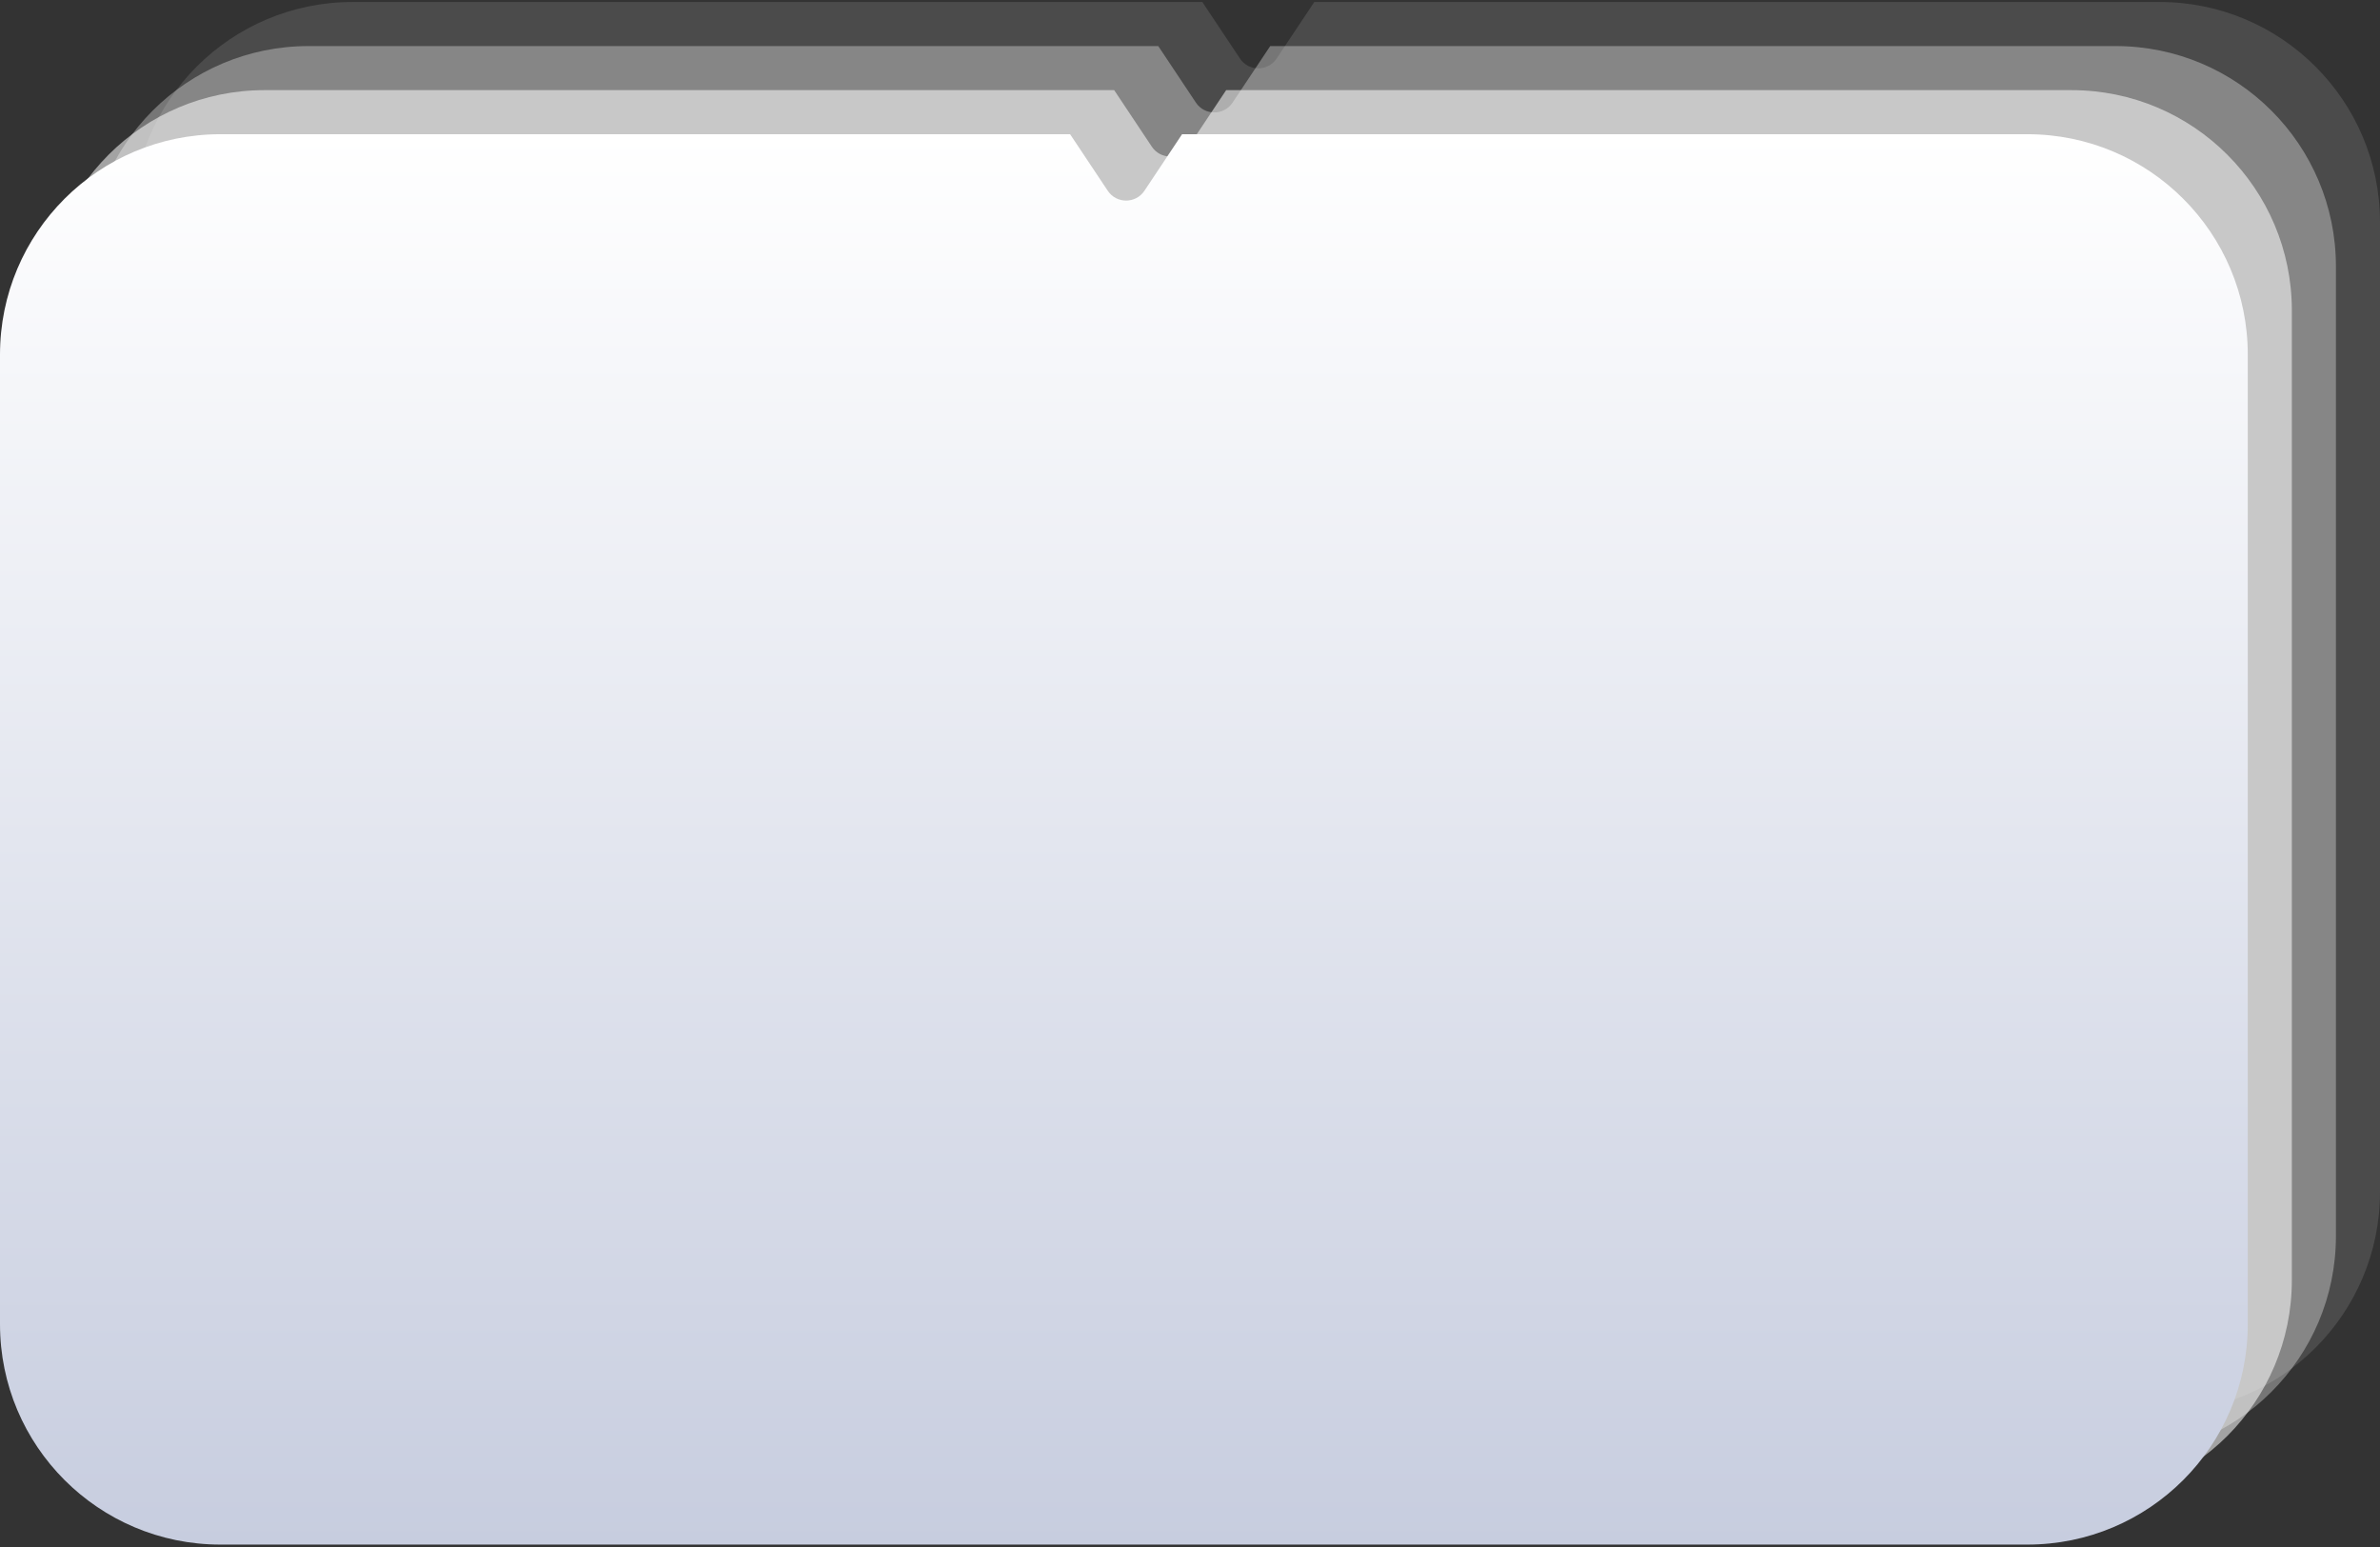
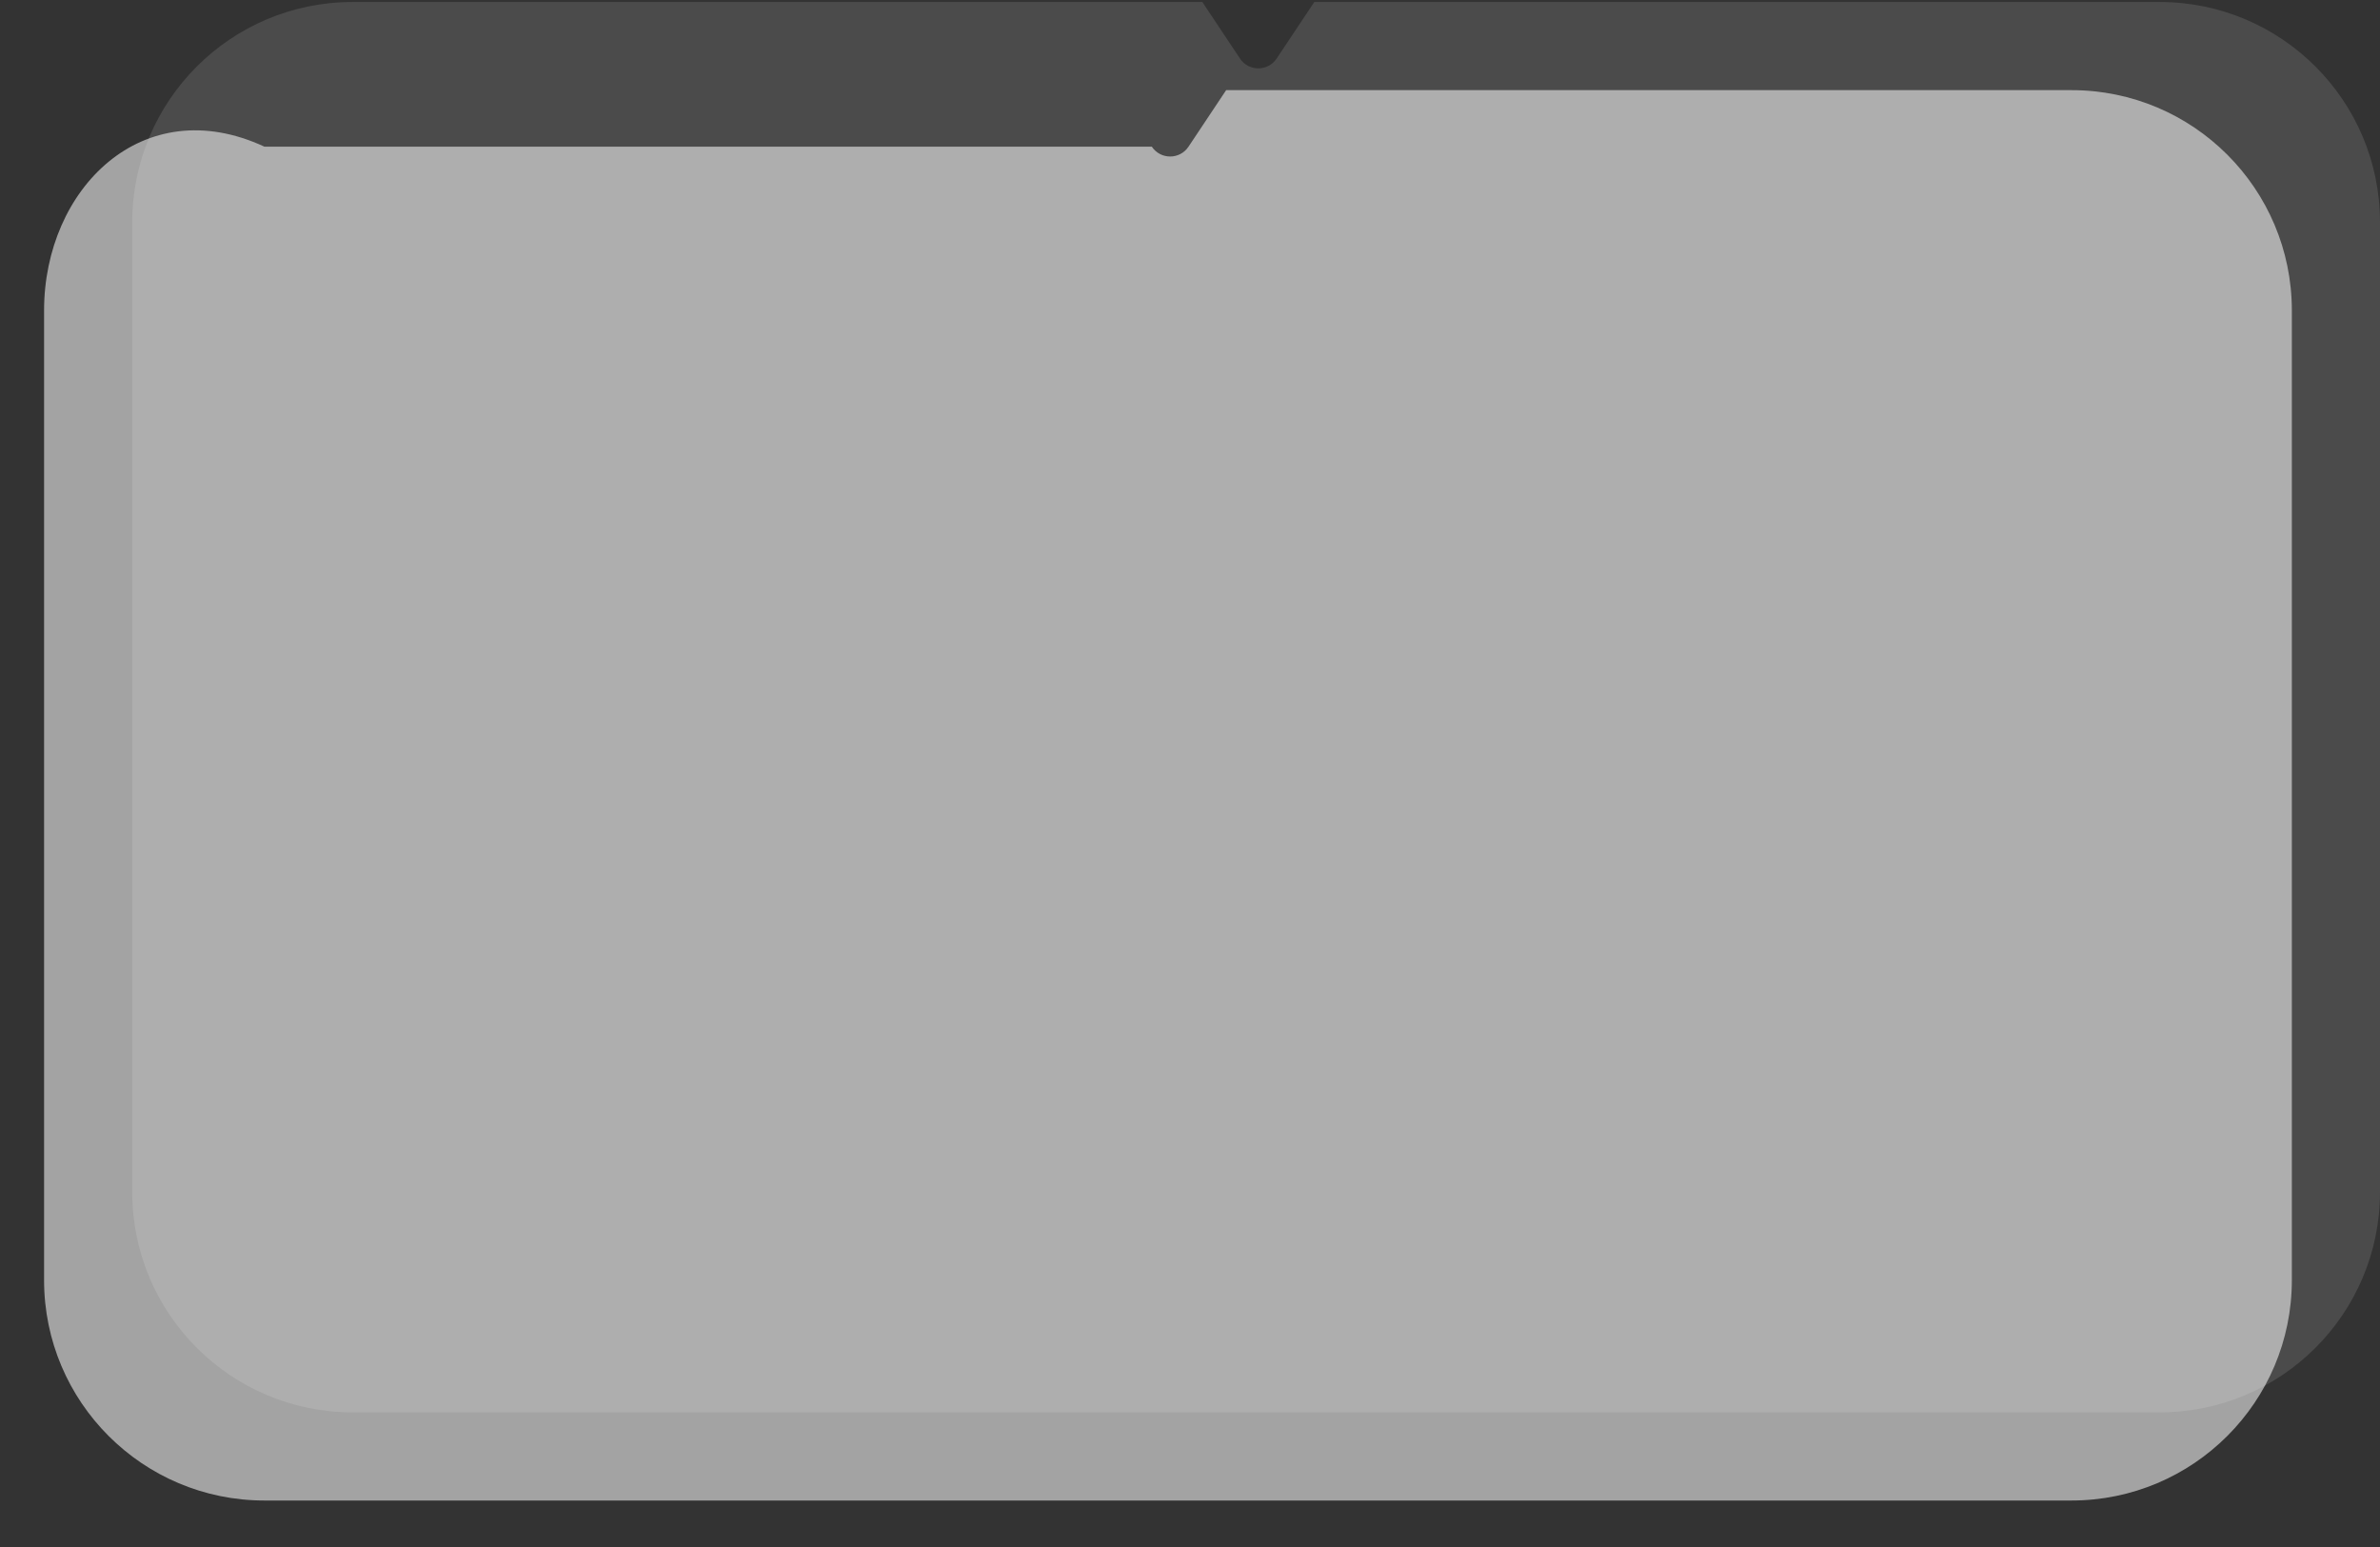
<svg xmlns="http://www.w3.org/2000/svg" width="540" height="351" viewBox="0 0 540 351" fill="none">
  <rect x="0" y="0" width="540" height="351" fill="#333333" stroke="none" />
  <path opacity="0.12" fill-rule="evenodd" clip-rule="evenodd" d="M289.662 13.28C287.683 16.252 283.317 16.252 281.338 13.28L272.798 0.453H80C52.386 0.453 30 22.838 30 50.453V270.453C30 298.067 52.386 320.453 80 320.453H490C517.614 320.453 540 298.067 540 270.453V50.453C540 22.838 517.614 0.453 490 0.453H298.202L289.662 13.28Z" fill="white" />
-   <path opacity="0.33" fill-rule="evenodd" clip-rule="evenodd" d="M279.662 23.28C277.683 26.252 273.317 26.252 271.338 23.28L262.798 10.453H70C42.386 10.453 20 32.838 20 60.453V280.453C20 308.067 42.386 330.453 70 330.453H480C507.614 330.453 530 308.067 530 280.453V60.453C530 32.838 507.614 10.453 480 10.453H288.202L279.662 23.28Z" fill="white" />
-   <path opacity="0.55" fill-rule="evenodd" clip-rule="evenodd" d="M269.662 33.28C267.683 36.252 263.317 36.252 261.338 33.28L252.798 20.453H60C32.386 20.453 10 42.838 10 70.453V290.453C10 318.067 32.386 340.453 60 340.453H470C497.614 340.453 520 318.067 520 290.453V70.453C520 42.838 497.614 20.453 470 20.453H278.202L269.662 33.28Z" fill="white" />
-   <path fill-rule="evenodd" clip-rule="evenodd" d="M259.662 43.28C257.683 46.252 253.317 46.252 251.338 43.28L242.798 30.453H50C22.386 30.453 0 52.838 0 80.453V300.453C0 328.067 22.386 350.453 50 350.453H460C487.614 350.453 510 328.067 510 300.453V80.453C510 52.838 487.614 30.453 460 30.453H268.202L259.662 43.28Z" fill="url(#paint0_linear)" />
+   <path opacity="0.55" fill-rule="evenodd" clip-rule="evenodd" d="M269.662 33.28C267.683 36.252 263.317 36.252 261.338 33.28H60C32.386 20.453 10 42.838 10 70.453V290.453C10 318.067 32.386 340.453 60 340.453H470C497.614 340.453 520 318.067 520 290.453V70.453C520 42.838 497.614 20.453 470 20.453H278.202L269.662 33.28Z" fill="white" />
  <defs>
    <linearGradient id="paint0_linear" x1="255" y1="30.453" x2="255" y2="350.453" gradientUnits="userSpaceOnUse">
      <stop stop-color="white" />
      <stop offset="1" stop-color="#C7CDDF" />
    </linearGradient>
  </defs>
</svg>